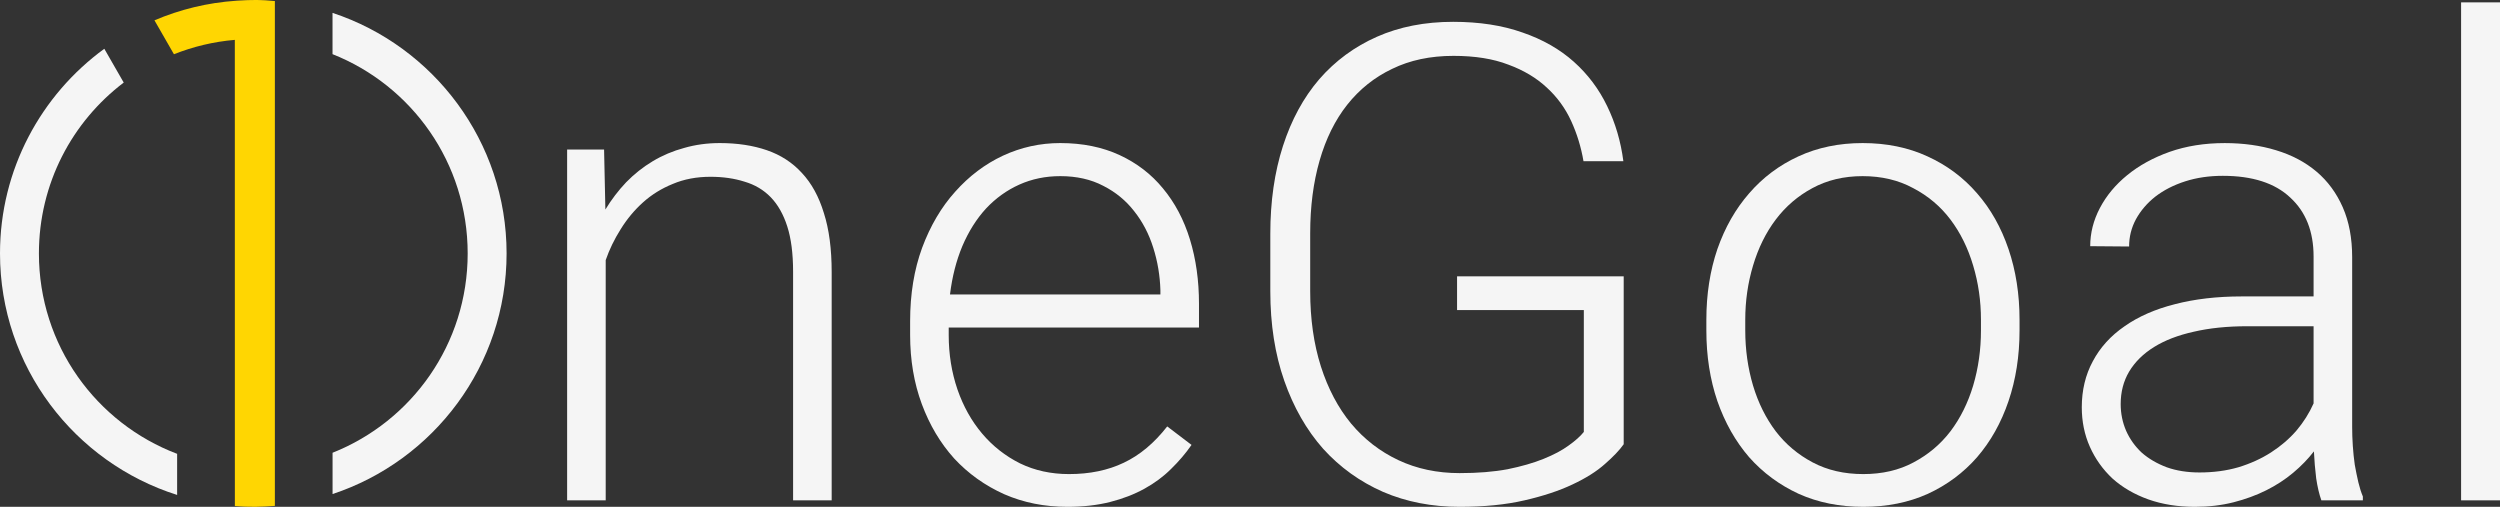
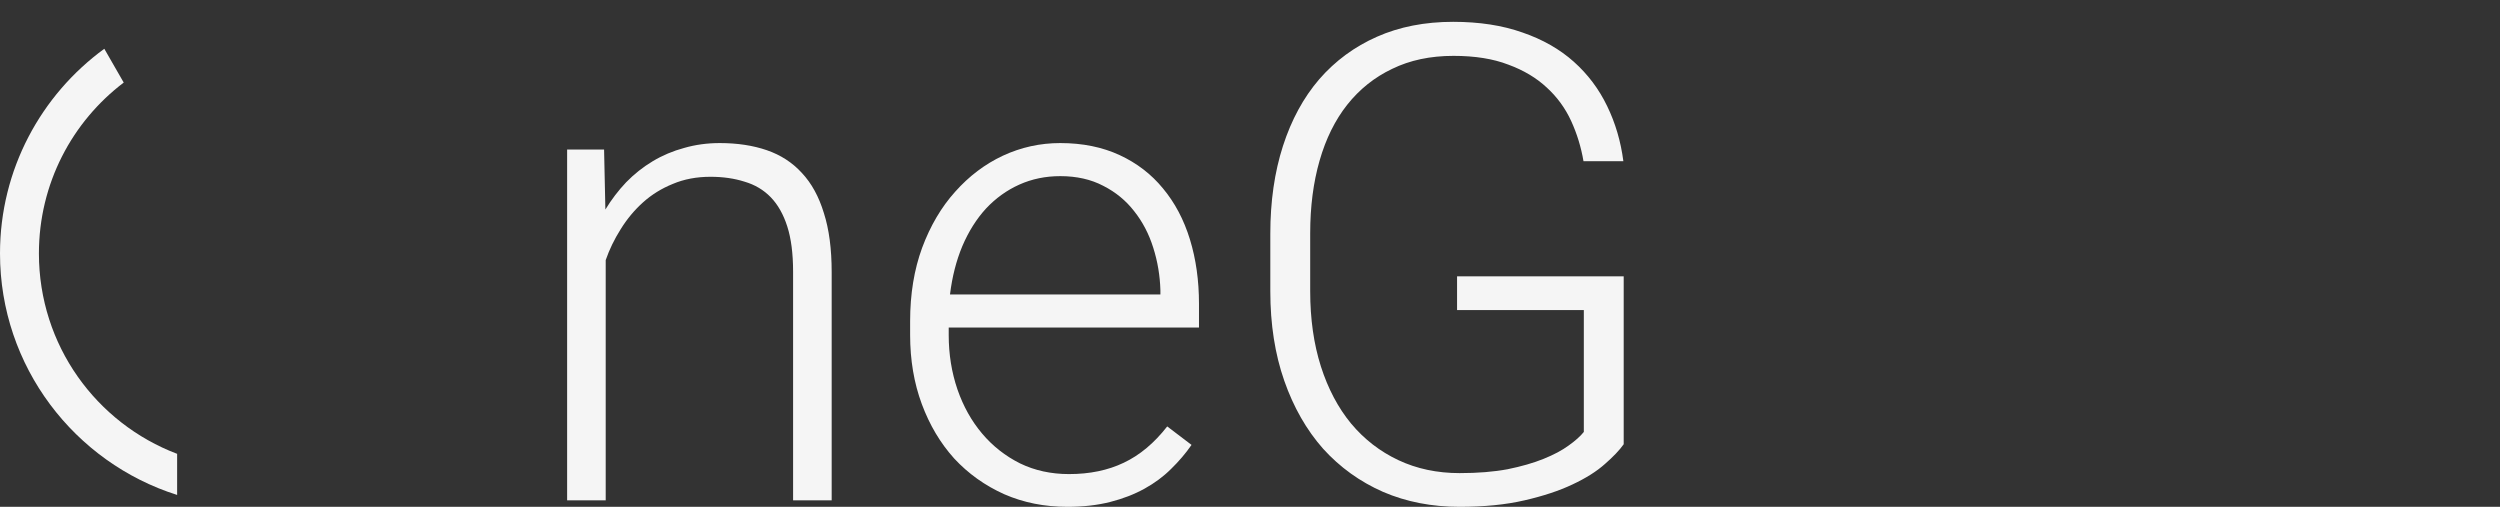
<svg xmlns="http://www.w3.org/2000/svg" xmlns:ns1="http://www.inkscape.org/namespaces/inkscape" xmlns:ns2="http://sodipodi.sourceforge.net/DTD/sodipodi-0.dtd" width="979.056mm" height="198.484mm" viewBox="0 0 3469.094 703.289" id="svg4492" version="1.1" ns1:version="0.91 r13725" ns2:docname="onegoal-logo-white-2.svg">
  <rect x="0" y="0" width="3469.094" height="703.289" fill="#333333" stroke="none" />
  <defs id="defs4494" />
  <ns2:namedview id="base" pagecolor="#ffffff" bordercolor="#666666" borderopacity="1.0" ns1:pageopacity="0.0" ns1:pageshadow="2" ns1:zoom="0.35" ns1:cx="1502.4045" ns1:cy="700.2161" ns1:document-units="px" ns1:current-layer="layer1" showgrid="false" fit-margin-top="0" fit-margin-left="0" fit-margin-right="0" fit-margin-bottom="0" ns1:window-width="2560" ns1:window-height="1411" ns1:window-x="-9" ns1:window-y="-9" ns1:window-maximized="1" />
  <g ns1:label="Layer 1" ns1:groupmode="layer" id="layer1" transform="translate(1634.547,-529.289)">
    <g id="g13659-5" transform="translate(-11241.174,-2698.974)">
      <g transform="translate(12,896)" id="g11655-2">
        <g id="g11426-2-1" style="fill:#f5f5f5;fill-opacity:1" transform="translate(9151.498,48.853)">
-           <path ns1:connector-curvature="0" id="path4509-4-7-3-91-8" d="m 587.867,2351.084 c -87.657,63.977 -144.738,167.46 -144.738,284.039 0,156.966 103.496,290.108 245.791,335.086 l 0,-57.047 c -112.206,-42.529 -191.791,-150.703 -191.791,-278.039 0,-96.968 46.136,-182.878 117.678,-237.141 l -26.939,-46.898 z" style="color:#000000;font-style:normal;font-variant:normal;font-weight:normal;font-stretch:normal;font-size:medium;line-height:normal;font-family:sans-serif;text-indent:0;text-align:start;text-decoration:none;text-decoration-line:none;text-decoration-style:solid;text-decoration-color:#000000;letter-spacing:normal;word-spacing:normal;text-transform:none;direction:ltr;block-progression:tb;writing-mode:lr-tb;baseline-shift:baseline;text-anchor:start;white-space:normal;clip-rule:nonzero;display:inline;overflow:visible;visibility:visible;opacity:1;isolation:auto;mix-blend-mode:normal;color-interpolation:sRGB;color-interpolation-filters:linearRGB;solid-color:#000000;solid-opacity:1;fill:#f5f5f5;fill-opacity:1;fill-rule:nonzero;stroke:none;stroke-width:54;stroke-linecap:round;stroke-linejoin:miter;stroke-miterlimit:4;stroke-dasharray:none;stroke-dashoffset:0;stroke-opacity:1;color-rendering:auto;image-rendering:auto;shape-rendering:auto;text-rendering:auto;enable-background:accumulate" />
-           <path ns1:connector-curvature="0" id="path4514-1-1-3-4-95" d="m 904.548,2301.269 0,57.293 c 109.993,43.618 187.541,150.811 187.541,276.56 0,125.727 -77.519,232.905 -187.481,276.539 l 0,57.297 c 140.091,-46.282 241.481,-178.441 241.481,-333.836 0,-155.417 -101.419,-287.59 -241.541,-333.853 z" style="color:#000000;font-style:normal;font-variant:normal;font-weight:normal;font-stretch:normal;font-size:medium;line-height:normal;font-family:sans-serif;text-indent:0;text-align:start;text-decoration:none;text-decoration-line:none;text-decoration-style:solid;text-decoration-color:#000000;letter-spacing:normal;word-spacing:normal;text-transform:none;direction:ltr;block-progression:tb;writing-mode:lr-tb;baseline-shift:baseline;text-anchor:start;white-space:normal;clip-rule:nonzero;display:inline;overflow:visible;visibility:visible;opacity:1;isolation:auto;mix-blend-mode:normal;color-interpolation:sRGB;color-interpolation-filters:linearRGB;solid-color:#000000;solid-opacity:1;fill:#f5f5f5;fill-opacity:1;fill-rule:nonzero;stroke:none;stroke-width:54;stroke-linecap:round;stroke-linejoin:miter;stroke-miterlimit:4;stroke-dasharray:none;stroke-dashoffset:0;stroke-opacity:1;color-rendering:auto;image-rendering:auto;shape-rendering:auto;text-rendering:auto;enable-background:accumulate" />
+           <path ns1:connector-curvature="0" id="path4509-4-7-3-91-8" d="m 587.867,2351.084 c -87.657,63.977 -144.738,167.46 -144.738,284.039 0,156.966 103.496,290.108 245.791,335.086 l 0,-57.047 c -112.206,-42.529 -191.791,-150.703 -191.791,-278.039 0,-96.968 46.136,-182.878 117.678,-237.141 l -26.939,-46.898 " style="color:#000000;font-style:normal;font-variant:normal;font-weight:normal;font-stretch:normal;font-size:medium;line-height:normal;font-family:sans-serif;text-indent:0;text-align:start;text-decoration:none;text-decoration-line:none;text-decoration-style:solid;text-decoration-color:#000000;letter-spacing:normal;word-spacing:normal;text-transform:none;direction:ltr;block-progression:tb;writing-mode:lr-tb;baseline-shift:baseline;text-anchor:start;white-space:normal;clip-rule:nonzero;display:inline;overflow:visible;visibility:visible;opacity:1;isolation:auto;mix-blend-mode:normal;color-interpolation:sRGB;color-interpolation-filters:linearRGB;solid-color:#000000;solid-opacity:1;fill:#f5f5f5;fill-opacity:1;fill-rule:nonzero;stroke:none;stroke-width:54;stroke-linecap:round;stroke-linejoin:miter;stroke-miterlimit:4;stroke-dasharray:none;stroke-dashoffset:0;stroke-opacity:1;color-rendering:auto;image-rendering:auto;shape-rendering:auto;text-rendering:auto;enable-background:accumulate" />
        </g>
-         <path style="color:#000000;font-style:normal;font-variant:normal;font-weight:normal;font-stretch:normal;font-size:medium;line-height:normal;font-family:sans-serif;text-indent:0;text-align:start;text-decoration:none;text-decoration-line:none;text-decoration-style:solid;text-decoration-color:#000000;letter-spacing:normal;word-spacing:normal;text-transform:none;direction:ltr;block-progression:tb;writing-mode:lr-tb;baseline-shift:baseline;text-anchor:start;white-space:normal;clip-rule:nonzero;display:inline;overflow:visible;visibility:visible;opacity:1;isolation:auto;mix-blend-mode:normal;color-interpolation:sRGB;color-interpolation-filters:linearRGB;solid-color:#000000;solid-opacity:1;fill:#ffd602;fill-opacity:1;fill-rule:nonzero;stroke:none;stroke-width:54;stroke-linecap:round;stroke-linejoin:miter;stroke-miterlimit:4;stroke-dasharray:none;stroke-dashoffset:0;stroke-opacity:1;color-rendering:auto;image-rendering:auto;shape-rendering:auto;text-rendering:auto;enable-background:accumulate" d="m 9949.744,2332.263 c 0,0 -1.513,0.022 -2.147,0.029 -2.465,0.01 -4.911,0.052 -7.348,0.121 -0.898,0.02 -1.568,0.039 -2.332,0.062 -0.099,0 -0.201,0.012 -0.301,0.012 -0.62,0.02 -1.388,0.035 -1.83,0.059 -0.281,0.017 -0.824,0.058 -1.195,0.082 -3.678,0.179 -6.838,0.296 -10.34,0.531 -0.666,0.051 -1.126,0.086 -1.65,0.123 -40.081,2.674 -78.322,12.146 -113.644,27.189 l 27.037,47.068 c 26.492,-10.539 54.854,-17.415 84.484,-19.947 -0.069,159.067 0.075,643.929 0.061,646.857 4.969,0.354 10.337,0.805 14.529,0.898 4.73,0.156 10.482,0.201 14,0.201 3.309,-0.037 10.463,-0.344 13.633,-0.453 7.142,-0.333 13.346,-0.834 13.346,-0.834 l 0,-649.434 0,-51.084 c -4.401,-0.413 -9.806,-0.887 -13.1,-1.045 -4.528,-0.328 -13.203,-0.438 -13.203,-0.438 z" id="path4395-4-2-2-6-4" ns1:connector-curvature="0" />
      </g>
      <g transform="translate(8501.476,5637.471)" style="fill:#f5f5f5;fill-opacity:1" id="g4654-1-4-1-3-6">
        <path ns1:connector-curvature="0" id="path4374-6-5-3-4-3" style="font-style:normal;font-variant:normal;font-weight:300;font-stretch:normal;font-size:medium;line-height:125%;font-family:Roboto;-inkscape-font-specification:'Roboto Light';text-align:start;letter-spacing:0px;word-spacing:0px;writing-mode:lr-tb;text-anchor:start;fill:#f5f5f5;fill-opacity:1;stroke:none;stroke-width:1px;stroke-linecap:butt;stroke-linejoin:miter;stroke-opacity:1" d="m 1943.396,-2201.677 1.8,83.226 q 12.596,-20.694 28.792,-37.789 16.645,-17.095 36.889,-29.242 20.244,-12.146 43.638,-18.445 23.393,-6.748 49.486,-6.748 36.44,0 65.231,9.897 28.792,9.897 48.586,31.491 20.244,21.594 30.591,55.784 10.797,33.74 10.797,81.877 l 0,316.709 -53.535,0 0,-317.159 q 0,-37.789 -8.098,-62.982 -8.098,-25.193 -22.944,-40.489 -14.846,-15.296 -36.44,-21.594 -21.144,-6.748 -47.236,-6.748 -28.792,0 -52.185,9.897 -23.393,9.447 -41.388,25.643 -17.995,16.195 -31.041,37.339 -13.046,20.694 -20.694,42.738 l 0,333.355 -53.535,0 0,-486.761 51.285,0 z" />
        <path ns1:connector-curvature="0" id="path4376-0-2-8-6-172" style="font-style:normal;font-variant:normal;font-weight:300;font-stretch:normal;font-size:medium;line-height:125%;font-family:Roboto;-inkscape-font-specification:'Roboto Light';text-align:start;letter-spacing:0px;word-spacing:0px;writing-mode:lr-tb;text-anchor:start;fill:#f5f5f5;fill-opacity:1;stroke:none;stroke-width:1px;stroke-linecap:butt;stroke-linejoin:miter;stroke-opacity:1" d="m 2586.263,-1705.919 q -47.686,0 -87.725,-17.545 -40.038,-17.995 -69.28,-49.486 -28.792,-31.941 -44.987,-75.578 -16.195,-43.638 -16.195,-95.823 l 0,-19.345 q 0,-56.234 16.645,-101.671 17.095,-45.887 45.887,-77.828 28.792,-32.391 66.131,-49.936 37.789,-17.545 79.627,-17.545 46.337,0 82.326,16.645 35.99,16.645 60.283,46.337 24.743,29.692 37.339,70.63 12.596,40.938 12.596,89.524 l 0,32.841 -347.301,0 0,10.347 q 0,40.039 12.147,75.578 12.146,35.09 34.19,61.182 22.044,26.093 52.635,41.388 30.591,14.846 67.931,14.846 43.188,0 76.028,-15.745 33.291,-15.745 60.283,-50.386 l 33.74,25.643 q -12.146,17.545 -28.342,33.291 -15.745,15.745 -36.889,27.442 -21.144,11.697 -47.686,18.445 -26.542,6.748 -59.383,6.748 z m -9.897,-458.869 q -30.591,0 -56.684,11.697 -26.093,11.697 -46.337,33.29 -19.794,21.594 -32.841,52.185 -12.596,30.141 -17.095,67.031 l 291.967,0 0,-5.848 q -0.9,-30.591 -9.897,-58.933 -8.997,-28.792 -26.542,-50.836 -17.095,-22.044 -42.738,-35.09 -25.643,-13.496 -59.833,-13.496 z" />
        <path ns1:connector-curvature="0" id="path4378-2-9-4-7-2" style="font-style:normal;font-variant:normal;font-weight:300;font-stretch:normal;font-size:medium;line-height:125%;font-family:Roboto;-inkscape-font-specification:'Roboto Light';text-align:start;letter-spacing:0px;word-spacing:0px;writing-mode:lr-tb;text-anchor:start;fill:#f5f5f5;fill-opacity:1;stroke:none;stroke-width:1px;stroke-linecap:butt;stroke-linejoin:miter;stroke-opacity:1" d="m 3358.242,-1792.744 q -8.547,12.146 -26.093,27.442 -17.095,15.296 -44.987,28.342 -27.442,13.046 -66.581,22.044 -38.689,8.998 -89.974,8.998 -58.033,0 -106.17,-20.694 -48.136,-21.144 -83.226,-59.833 -34.64,-39.139 -53.985,-94.473 -19.344,-55.334 -19.344,-124.165 l 0,-79.627 q 0,-67.481 17.545,-121.915 17.545,-54.434 50.386,-92.674 33.29,-38.239 80.077,-58.933 46.787,-20.694 105.72,-20.694 54.434,0 96.272,14.846 41.838,14.396 71.08,40.489 29.242,26.093 46.337,61.632 17.095,35.09 22.494,76.478 l -55.334,0 q -4.949,-29.242 -17.095,-55.784 -12.147,-26.542 -33.74,-46.337 -21.594,-20.244 -53.535,-31.941 -31.491,-12.146 -76.028,-12.146 -48.136,0 -85.026,17.995 -36.889,17.545 -62.532,49.936 -25.193,31.941 -38.239,77.378 -13.046,45.437 -13.046,100.771 l 0,80.527 q 0,57.584 14.846,104.37 14.846,46.337 41.838,79.177 27.442,32.841 65.681,50.836 38.239,17.995 85.026,17.995 37.789,0 66.581,-5.398 28.792,-5.848 49.936,-14.396 21.144,-8.548 34.64,-18.445 13.946,-9.897 21.144,-18.895 l 0,-169.152 -175.9,0 0,-46.787 231.234,0 0,233.033 z" />
-         <path ns1:connector-curvature="0" id="path4380-2-3-1-6-5" style="font-style:normal;font-variant:normal;font-weight:300;font-stretch:normal;font-size:medium;line-height:125%;font-family:Roboto;-inkscape-font-specification:'Roboto Light';text-align:start;letter-spacing:0px;word-spacing:0px;writing-mode:lr-tb;text-anchor:start;fill:#f5f5f5;fill-opacity:1;stroke:none;stroke-width:1px;stroke-linecap:butt;stroke-linejoin:miter;stroke-opacity:1" d="m 3472.959,-1965.495 q 0,-53.085 15.296,-98.072 15.745,-44.987 44.087,-77.378 28.342,-32.841 68.38,-51.285 40.039,-18.445 89.075,-18.445 49.936,0 89.974,18.445 40.489,18.445 68.83,51.285 28.342,32.391 43.638,77.378 15.296,44.987 15.296,98.072 l 0,14.846 q 0,53.085 -15.296,98.072 -15.296,44.987 -43.638,77.828 -28.342,32.391 -68.38,50.836 -40.039,17.995 -89.524,17.995 -49.486,0 -89.524,-17.995 -40.039,-18.445 -68.83,-50.836 -28.342,-32.841 -44.087,-77.828 -15.296,-44.987 -15.296,-98.072 l 0,-14.846 z m 53.985,14.846 q 0,40.039 10.797,76.478 10.797,35.99 31.491,63.432 20.694,26.992 51.285,43.188 30.591,16.195 70.18,16.195 39.589,0 69.73,-16.195 30.591,-16.195 51.285,-43.188 20.694,-27.442 31.491,-63.432 10.797,-36.44 10.797,-76.478 l 0,-14.846 q 0,-39.139 -10.797,-75.129 -10.797,-36.44 -31.491,-63.882 -20.694,-27.442 -51.735,-43.638 -30.591,-16.645 -70.18,-16.645 -39.139,0 -69.73,16.645 -30.141,16.195 -50.836,43.638 -20.694,27.442 -31.491,63.882 -10.797,35.99 -10.797,75.129 l 0,14.846 z" />
-         <path ns1:connector-curvature="0" id="path4382-7-4-7-5-8" style="font-style:normal;font-variant:normal;font-weight:300;font-stretch:normal;font-size:medium;line-height:125%;font-family:Roboto;-inkscape-font-specification:'Roboto Light';text-align:start;letter-spacing:0px;word-spacing:0px;writing-mode:lr-tb;text-anchor:start;fill:#f5f5f5;fill-opacity:1;stroke:none;stroke-width:1px;stroke-linecap:butt;stroke-linejoin:miter;stroke-opacity:1" d="m 4326.365,-1714.916 q -4.499,-12.596 -7.198,-30.591 -2.249,-18.445 -3.149,-37.339 -12.147,15.745 -28.792,29.692 -16.645,13.946 -37.339,24.293 -20.694,10.347 -45.437,16.645 -24.743,6.298 -53.535,6.298 -35.54,0 -64.781,-10.347 -28.792,-10.347 -49.486,-28.792 -20.244,-18.895 -31.491,-44.087 -11.247,-25.193 -11.247,-54.884 0,-35.54 15.296,-63.882 15.296,-28.792 44.087,-48.586 28.792,-20.244 69.73,-30.591 41.388,-10.797 92.674,-10.797 l 99.871,0 0,-55.334 q 0,-52.185 -32.391,-81.877 -31.941,-30.141 -93.573,-30.141 -28.342,0 -52.185,7.648 -23.843,7.648 -41.388,21.144 -17.095,13.496 -26.992,31.491 -9.447,17.545 -9.447,37.789 l -53.984,-0.45 q 0,-27.442 13.496,-53.085 13.496,-25.643 37.789,-45.437 24.743,-20.244 58.933,-32.391 34.64,-12.146 76.478,-12.146 38.689,0 71.08,9.897 32.841,9.897 56.234,29.692 23.393,19.794 36.44,49.486 13.046,29.692 13.046,69.28 l 0,235.733 q 0,12.596 0.9,26.093 0.9,13.496 2.699,26.093 2.249,12.596 4.949,24.293 2.699,11.247 6.298,19.794 l 0,5.398 -57.584,0 z m -169.152,-38.689 q 29.242,0 53.985,-7.198 25.193,-7.648 45.437,-20.694 20.244,-13.046 35.09,-30.141 14.846,-17.545 23.843,-37.789 l 0,-107.069 -92.224,0 q -41.388,0 -74.229,7.648 -32.391,7.198 -54.884,21.144 -22.494,13.946 -34.64,34.19 -11.697,19.794 -11.697,44.987 0,19.794 7.648,37.339 7.648,17.095 21.594,30.141 14.396,12.596 34.64,20.244 20.244,7.198 45.437,7.198 z" />
-         <path ns1:connector-curvature="0" id="path4384-2-2-3-96-34" style="font-style:normal;font-variant:normal;font-weight:300;font-stretch:normal;font-size:medium;line-height:125%;font-family:Roboto;-inkscape-font-specification:'Roboto Light';text-align:start;letter-spacing:0px;word-spacing:0px;writing-mode:lr-tb;text-anchor:start;fill:#f5f5f5;fill-opacity:1;stroke:none;stroke-width:1px;stroke-linecap:butt;stroke-linejoin:miter;stroke-opacity:1" d="m 4574.245,-1714.916 -53.984,0 0,-691.003 53.984,0 0,691.003 z" />
      </g>
    </g>
  </g>
</svg>